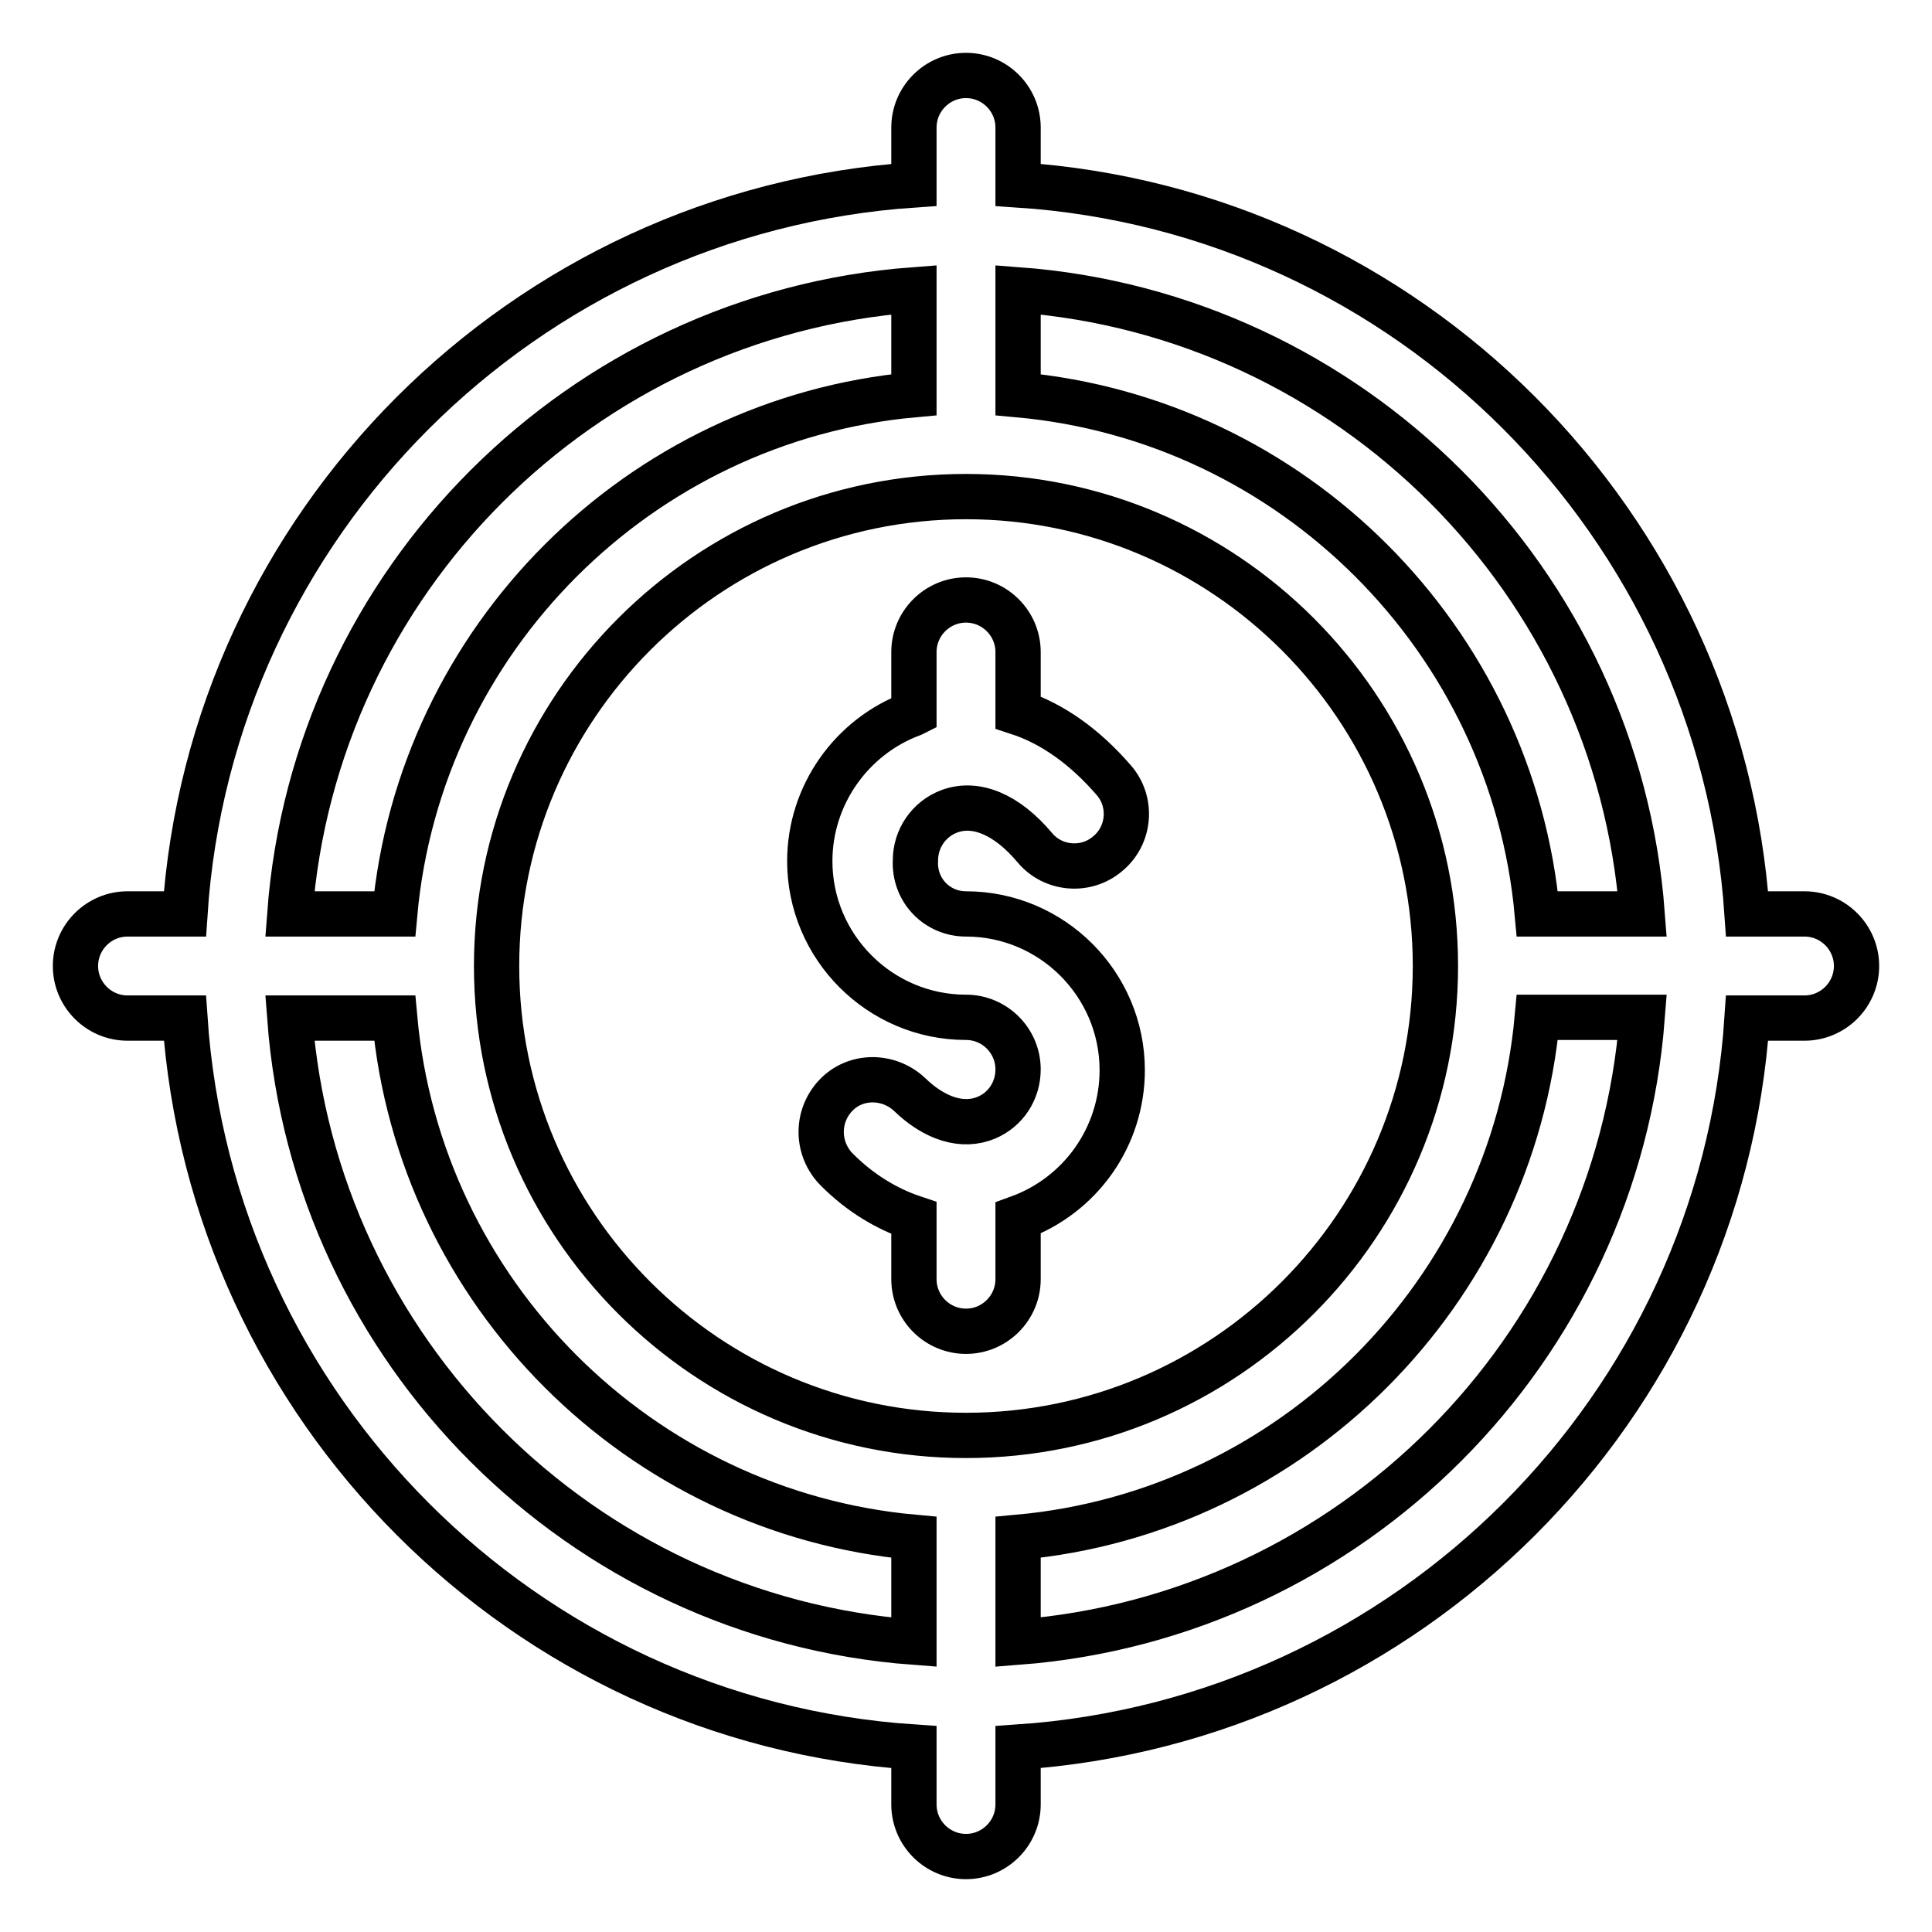
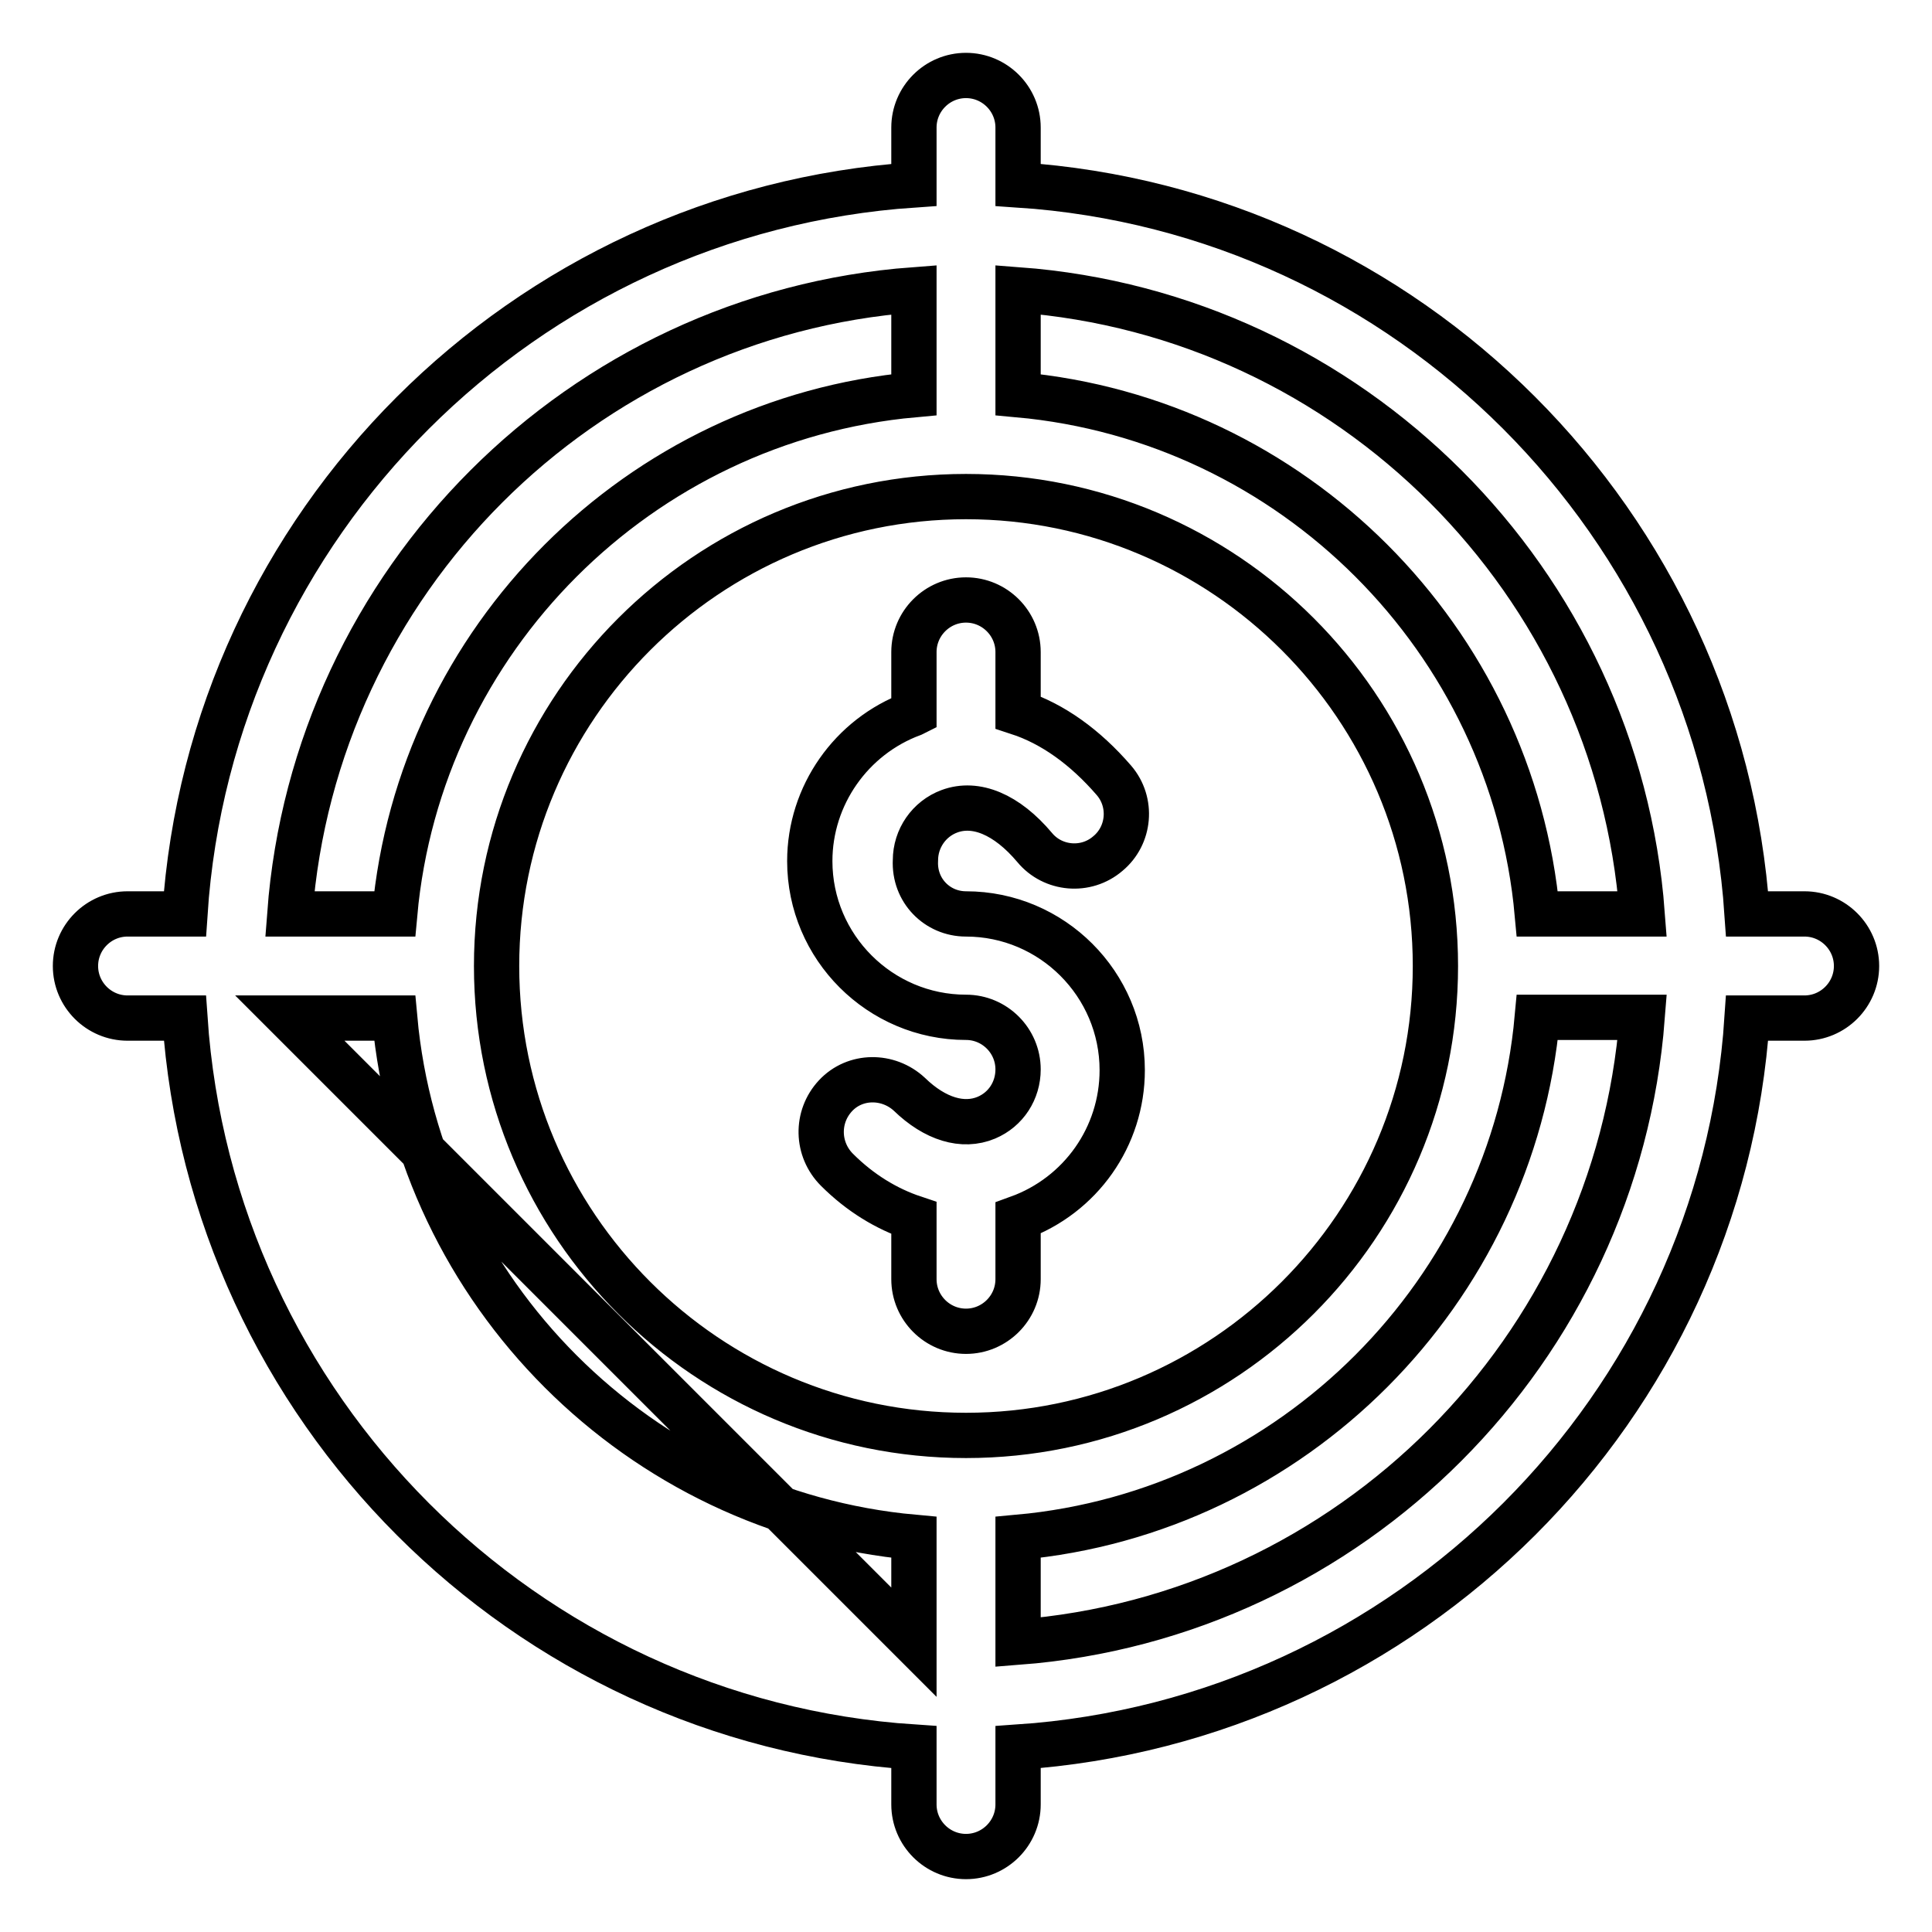
<svg xmlns="http://www.w3.org/2000/svg" version="1.1" x="0px" y="0px" viewBox="0 0 256 256" enable-background="new 0 0 256 256" xml:space="preserve">
  <g>
-     <path stroke-width="6" fill-opacity="0" stroke="#000000" d="M239.1,121.1c3.8,0,6.9,3.1,6.9,6.9c0,3.8-3.1,6.9-6.9,6.9h-7.6c-3.4,51.7-44.9,93.1-96.6,96.6v7.6 c0,3.8-3.1,6.9-6.9,6.9c-3.8,0-6.9-3.1-6.9-6.9v-7.6c-51.7-3.4-93.1-44.9-96.6-96.6h-7.6c-3.8,0-6.9-3.1-6.9-6.9 c0-3.8,3.1-6.9,6.9-6.9h7.6c3.4-51.7,44.9-93.1,96.6-96.6v-7.6c0-3.8,3.1-6.9,6.9-6.9c3.8,0,6.9,3.1,6.9,6.9v7.6 c51.7,3.4,93.1,44.9,96.6,96.6H239.1z M121.1,38.4C77,41.7,41.7,77,38.4,121.1h13.9c3.3-36.4,32.4-65.5,68.8-68.8V38.4L121.1,38.4z  M121.1,217.6v-13.9c-36.4-3.3-65.5-32.4-68.8-68.8H38.4C41.7,179,77,214.3,121.1,217.6z M128,121.1c11.4,0,20.7,9.3,20.7,20.7 c0,8.8-5.5,16.6-13.8,19.6v8.1c0,3.8-3.1,6.9-6.9,6.9c-3.8,0-6.9-3.1-6.9-6.9v-8.1c-3.6-1.2-7.1-3.3-10.2-6.4 c-2.7-2.7-2.8-7-0.2-9.8s7-2.8,9.8-0.2c3.4,3.3,7.1,4.4,10.2,3.1c2.6-1.1,4.2-3.6,4.2-6.4c0-3.8-3.1-6.9-6.9-6.9 c-11.4,0-20.7-9.3-20.7-20.7c0-8.7,5.5-16.5,13.6-19.5l0.2-0.1v-8.1c0-3.8,3.1-6.9,6.9-6.9c3.8,0,6.9,3.1,6.9,6.9v8 c4.6,1.5,8.9,4.6,12.7,9c2.5,2.9,2.1,7.3-0.8,9.7c-2.9,2.5-7.3,2.1-9.7-0.8c-3.7-4.4-7.8-6.1-11.3-4.8c-2.7,1-4.5,3.6-4.5,6.5 C121.1,118,124.2,121.1,128,121.1z M128,190.2c34.3,0,62.2-27.9,62.2-62.2S162.3,65.8,128,65.8S65.8,93.7,65.8,128 S93.7,190.2,128,190.2z M134.9,217.6c44.1-3.4,79.3-38.7,82.7-82.8h-13.9c-3.3,36.4-32.4,65.6-68.8,68.9V217.6L134.9,217.6z  M203.7,121.1h13.9C214.3,77,179,41.7,134.9,38.4v13.9C171.3,55.6,200.4,84.7,203.7,121.1z" />
+     <path stroke-width="6" fill-opacity="0" stroke="#000000" d="M239.1,121.1c3.8,0,6.9,3.1,6.9,6.9c0,3.8-3.1,6.9-6.9,6.9h-7.6c-3.4,51.7-44.9,93.1-96.6,96.6v7.6 c0,3.8-3.1,6.9-6.9,6.9c-3.8,0-6.9-3.1-6.9-6.9v-7.6c-51.7-3.4-93.1-44.9-96.6-96.6h-7.6c-3.8,0-6.9-3.1-6.9-6.9 c0-3.8,3.1-6.9,6.9-6.9h7.6c3.4-51.7,44.9-93.1,96.6-96.6v-7.6c0-3.8,3.1-6.9,6.9-6.9c3.8,0,6.9,3.1,6.9,6.9v7.6 c51.7,3.4,93.1,44.9,96.6,96.6H239.1z M121.1,38.4C77,41.7,41.7,77,38.4,121.1h13.9c3.3-36.4,32.4-65.5,68.8-68.8V38.4L121.1,38.4z  M121.1,217.6v-13.9c-36.4-3.3-65.5-32.4-68.8-68.8H38.4z M128,121.1c11.4,0,20.7,9.3,20.7,20.7 c0,8.8-5.5,16.6-13.8,19.6v8.1c0,3.8-3.1,6.9-6.9,6.9c-3.8,0-6.9-3.1-6.9-6.9v-8.1c-3.6-1.2-7.1-3.3-10.2-6.4 c-2.7-2.7-2.8-7-0.2-9.8s7-2.8,9.8-0.2c3.4,3.3,7.1,4.4,10.2,3.1c2.6-1.1,4.2-3.6,4.2-6.4c0-3.8-3.1-6.9-6.9-6.9 c-11.4,0-20.7-9.3-20.7-20.7c0-8.7,5.5-16.5,13.6-19.5l0.2-0.1v-8.1c0-3.8,3.1-6.9,6.9-6.9c3.8,0,6.9,3.1,6.9,6.9v8 c4.6,1.5,8.9,4.6,12.7,9c2.5,2.9,2.1,7.3-0.8,9.7c-2.9,2.5-7.3,2.1-9.7-0.8c-3.7-4.4-7.8-6.1-11.3-4.8c-2.7,1-4.5,3.6-4.5,6.5 C121.1,118,124.2,121.1,128,121.1z M128,190.2c34.3,0,62.2-27.9,62.2-62.2S162.3,65.8,128,65.8S65.8,93.7,65.8,128 S93.7,190.2,128,190.2z M134.9,217.6c44.1-3.4,79.3-38.7,82.7-82.8h-13.9c-3.3,36.4-32.4,65.6-68.8,68.9V217.6L134.9,217.6z  M203.7,121.1h13.9C214.3,77,179,41.7,134.9,38.4v13.9C171.3,55.6,200.4,84.7,203.7,121.1z" />
  </g>
</svg>